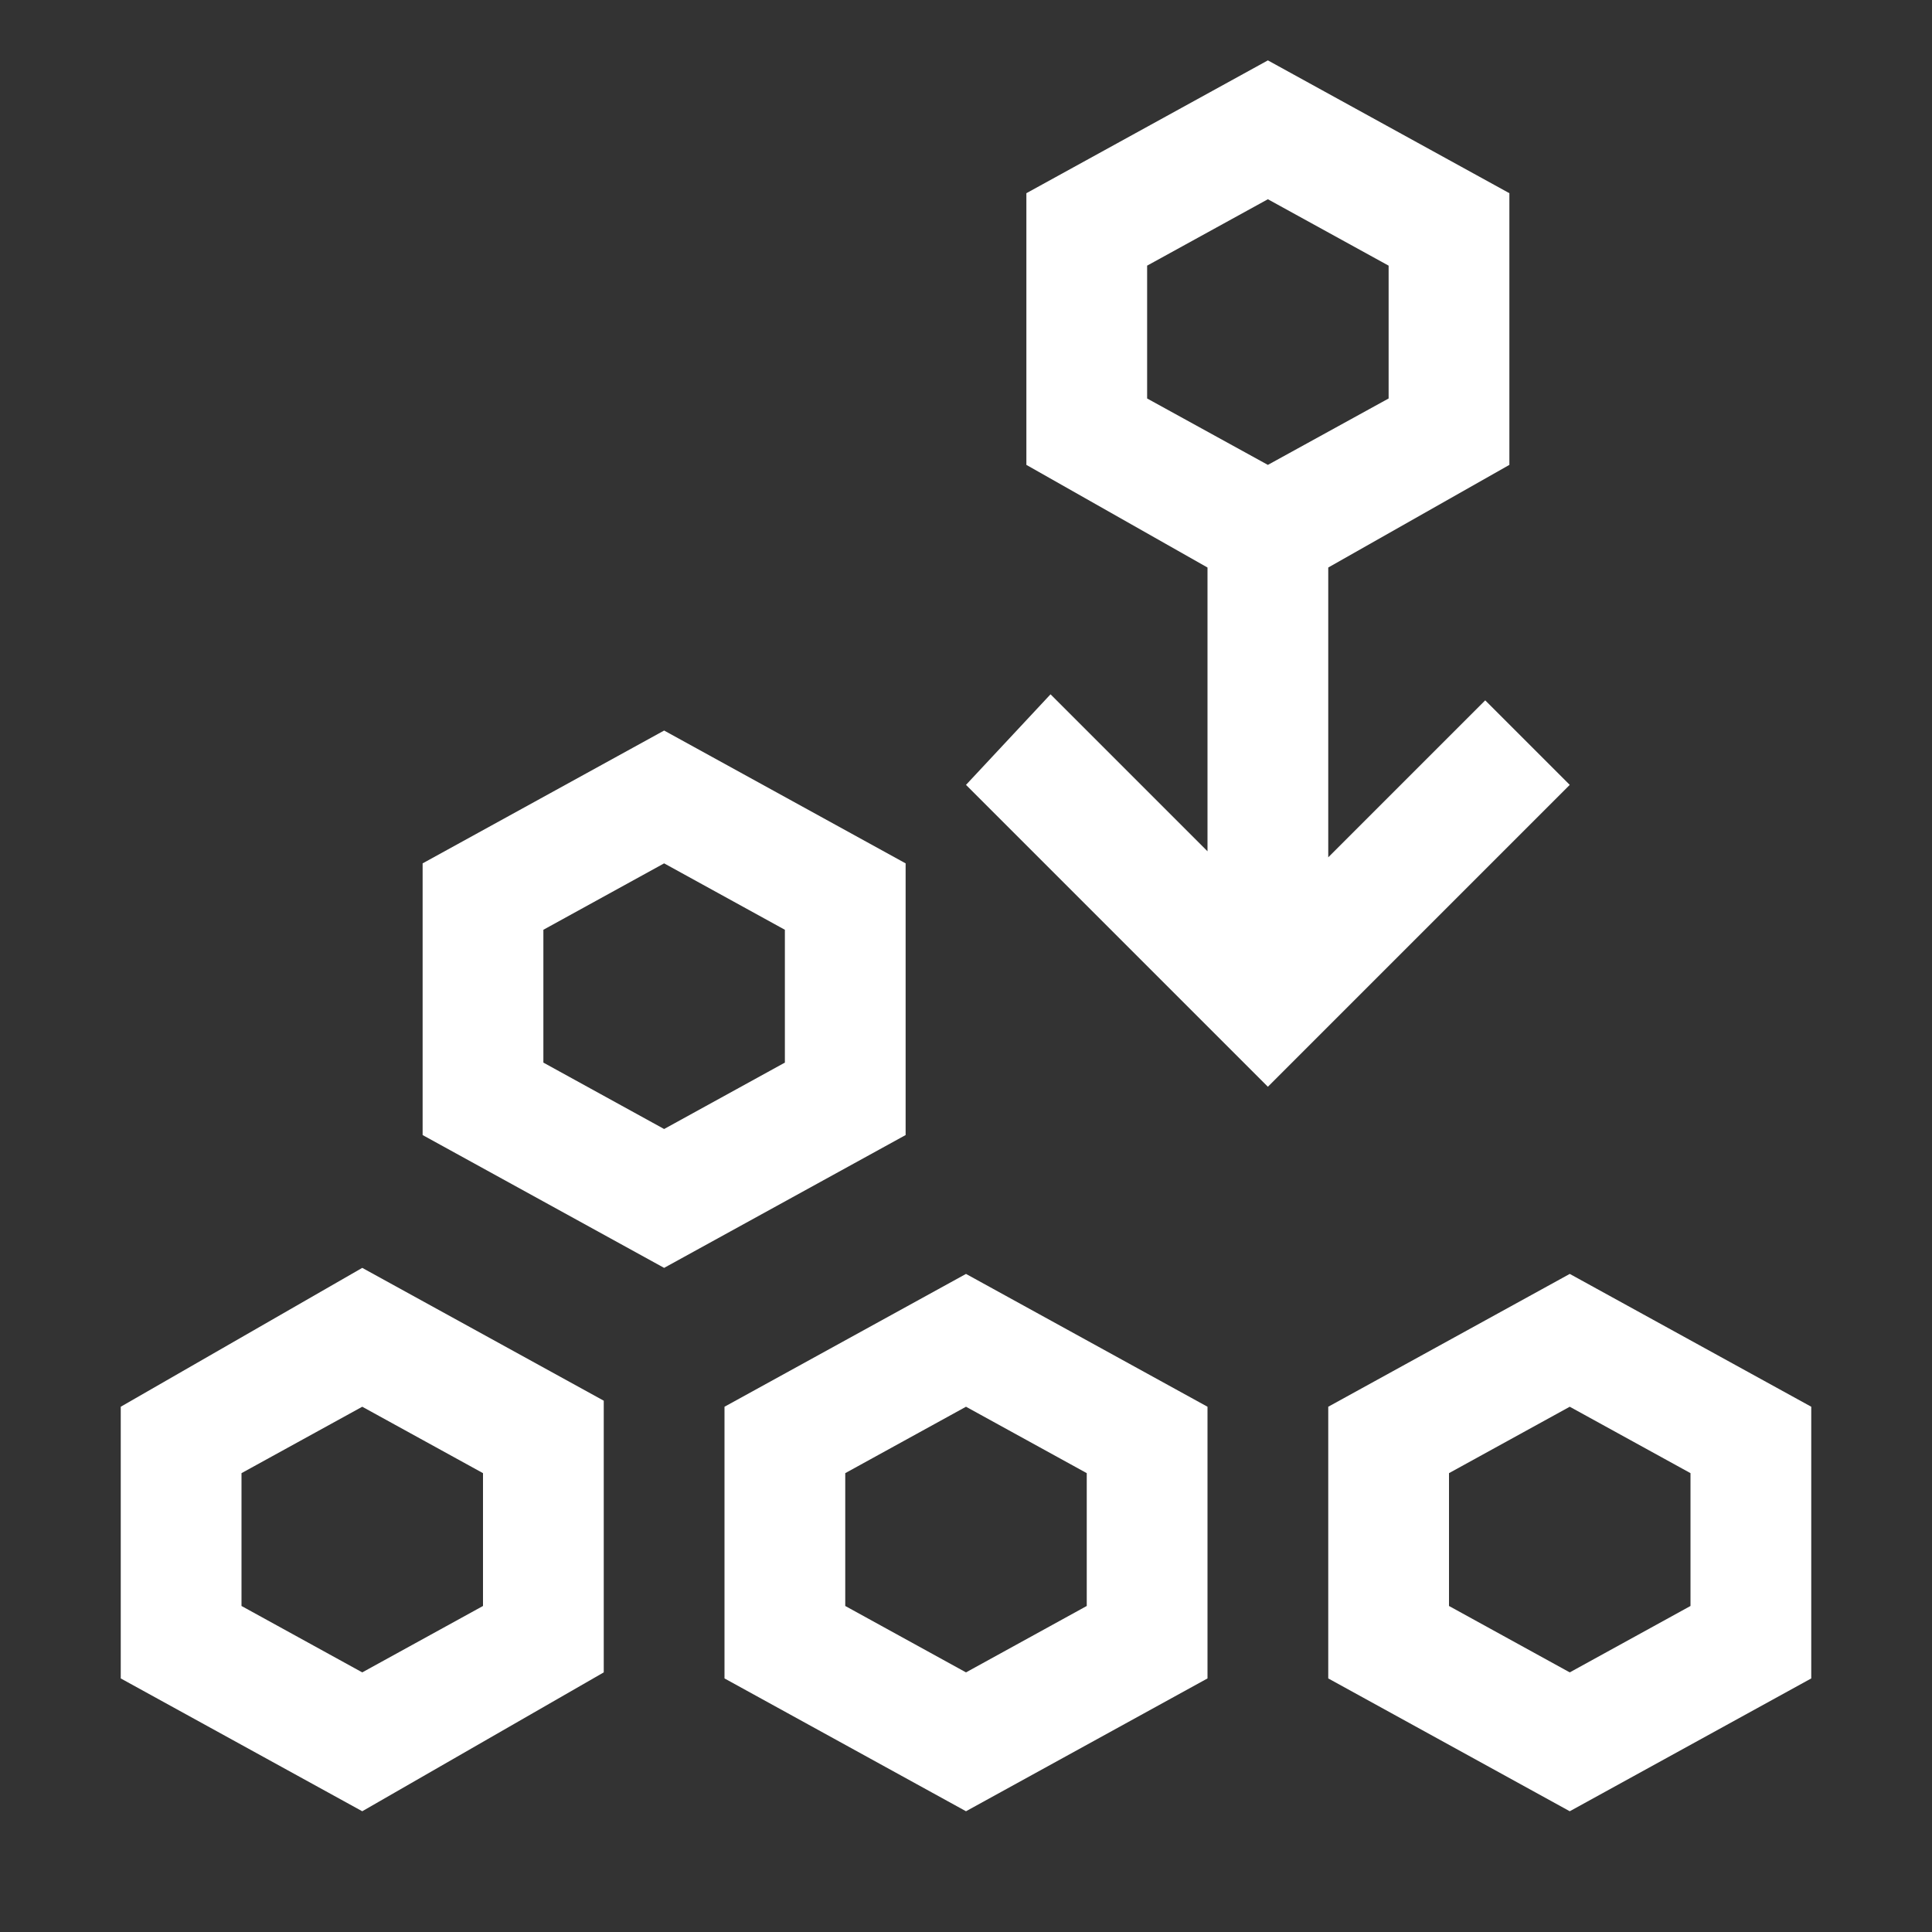
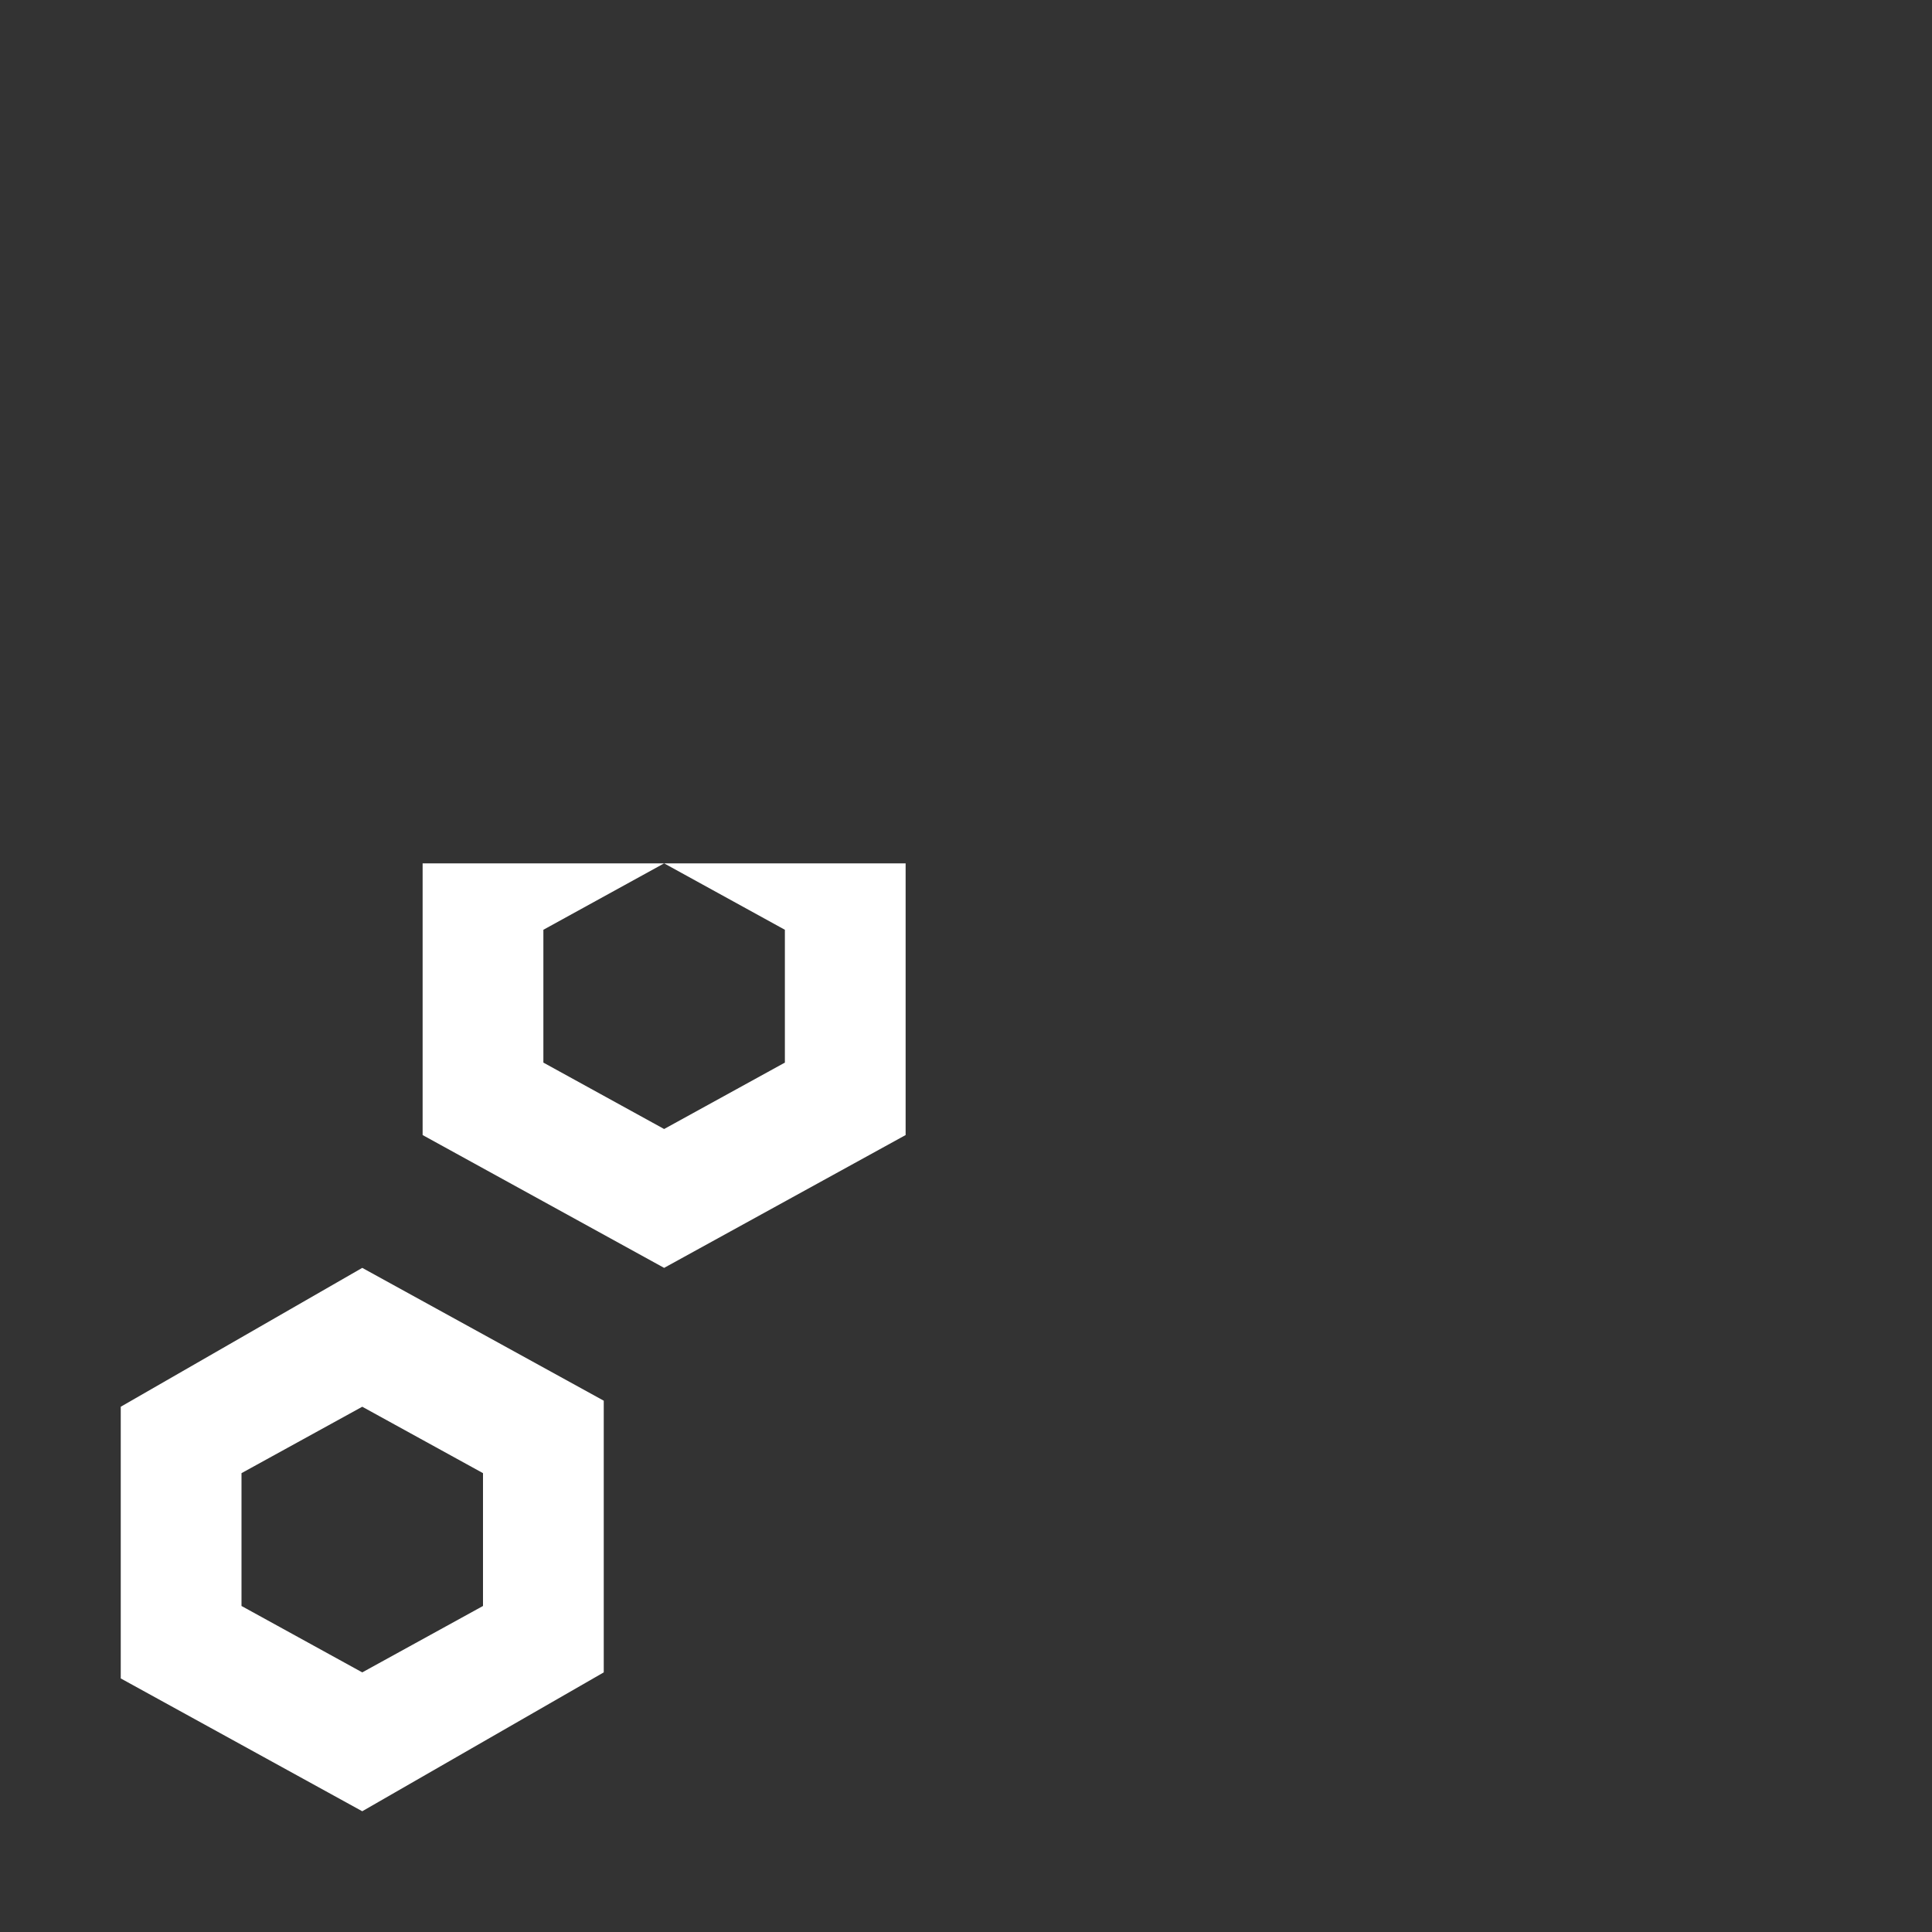
<svg xmlns="http://www.w3.org/2000/svg" width="24" height="24" viewBox="0 0 24 24" fill="none">
  <rect x="0" y="0" width="24" height="24" fill="#333333" stroke="none" />
-   <path d="M8.25 15.75L5.25 14.1V10.725L8.25 9.075L11.25 10.725V14.1L8.25 15.75ZM6.75 13.2L8.25 14.025L9.75 13.2V11.55L8.25 10.725L6.75 11.55V13.2Z" fill="white" />
+   <path d="M8.25 15.75L5.25 14.1V10.725L11.25 10.725V14.1L8.25 15.75ZM6.75 13.2L8.25 14.025L9.75 13.2V11.55L8.25 10.725L6.75 11.55V13.2Z" fill="white" />
  <path d="M4.5 22.5L1.5 20.85V17.475L4.5 15.75L7.5 17.4V20.775L4.5 22.5ZM3 19.95L4.5 20.775L6 19.95V18.3L4.5 17.475L3 18.3V19.95Z" fill="white" />
-   <path d="M12 22.5L9 20.85V17.475L12 15.825L15 17.475V20.85L12 22.5ZM10.5 19.95L12 20.775L13.5 19.95V18.3L12 17.475L10.5 18.3V19.95Z" fill="white" />
-   <path d="M19.5 22.5L16.5 20.85V17.475L19.5 15.825L22.5 17.475V20.85L19.5 22.5ZM18 19.95L19.5 20.775L21 19.95V18.3L19.5 17.475L18 18.3V19.95Z" fill="white" />
-   <path d="M18.45 8.7L16.5 10.65V7.05L18.75 5.775V2.4L15.75 0.75L12.75 2.4V5.775L15 7.05V10.575L13.05 8.625L12 9.75L15.75 13.5L19.5 9.75L18.45 8.7ZM14.25 3.3L15.75 2.475L17.25 3.3V4.95L15.75 5.775L14.25 4.95V3.3Z" fill="white" />
</svg>